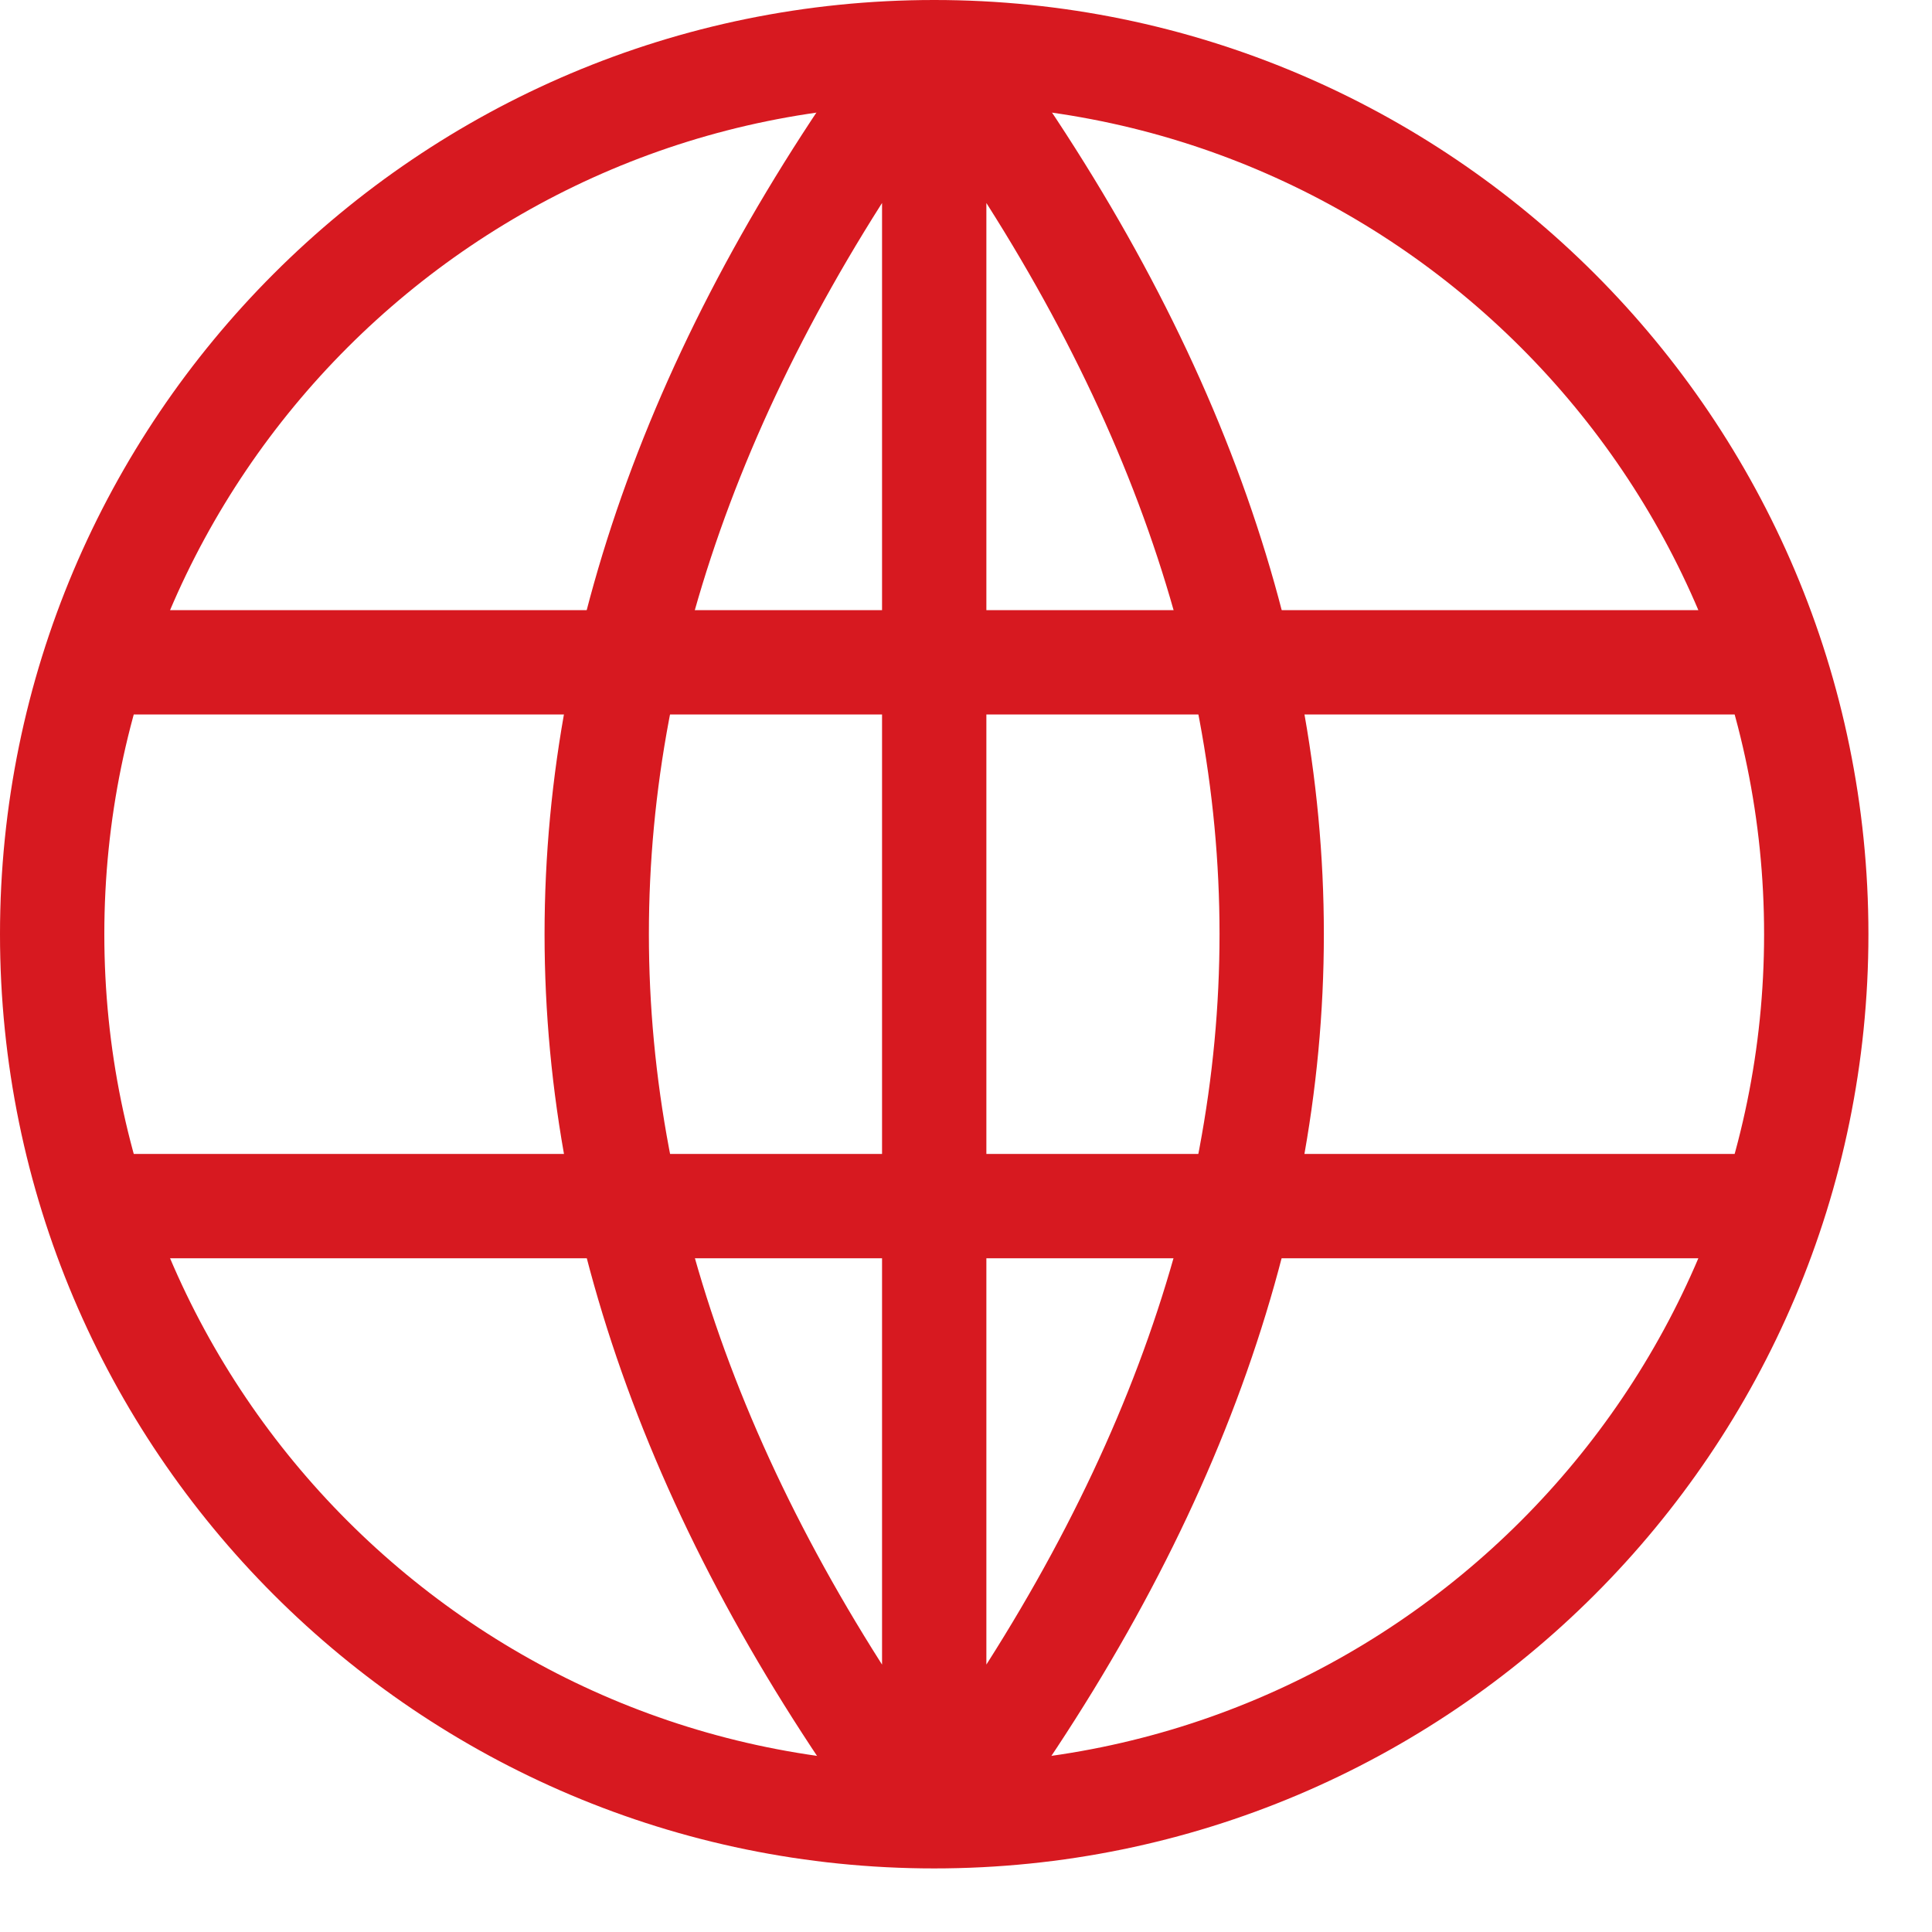
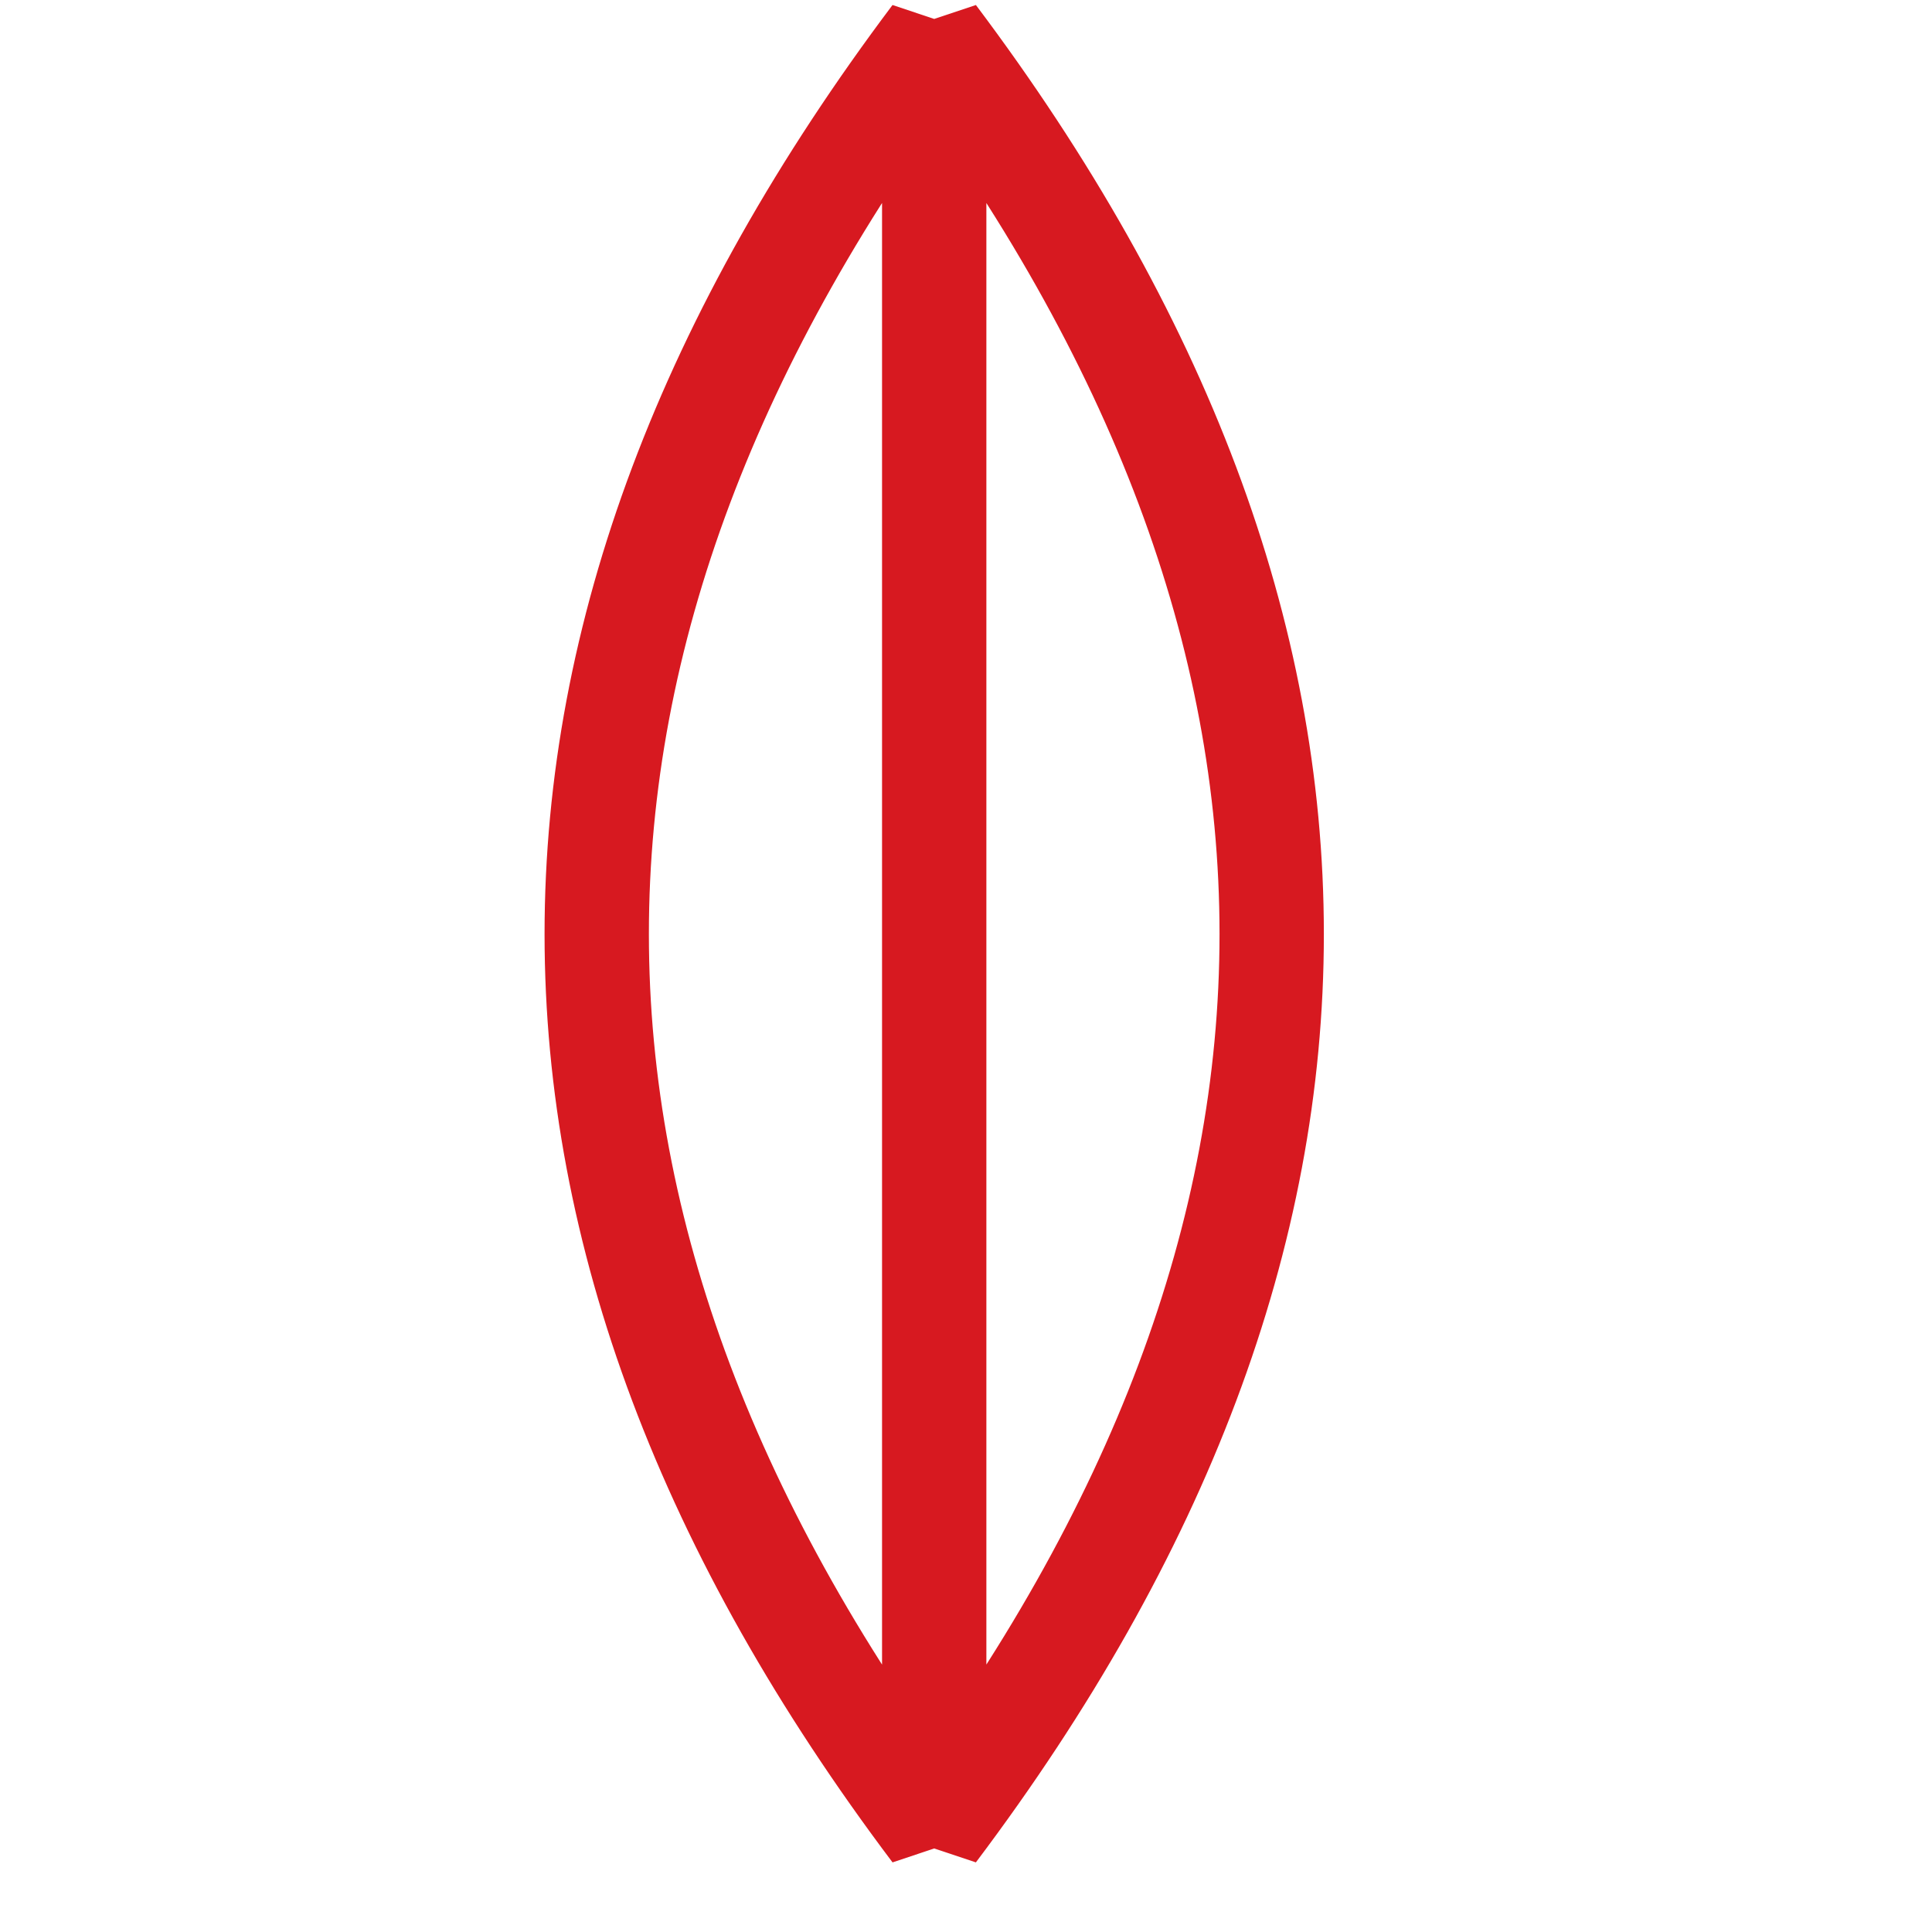
<svg xmlns="http://www.w3.org/2000/svg" fill="none" viewBox="0 0 22 22" height="22" width="22">
-   <path stroke-linejoin="bevel" stroke-miterlimit="10" stroke-width="1.188" stroke="#D71920" d="M1.326 13.734H19.938M1.326 7.542H19.938M10.638 20.682C16.182 20.682 20.682 16.182 20.682 10.638C20.682 5.094 16.182 0.594 10.638 0.594C5.094 0.594 0.594 5.094 0.594 10.638C0.594 16.182 5.094 20.682 10.638 20.682Z" />
  <path stroke-linejoin="bevel" stroke-miterlimit="10" stroke-width="1.188" stroke="#D71920" d="M10.638 0.414C5.514 7.23 5.514 14.046 10.638 20.85ZM10.638 0.414C15.762 7.23 15.762 14.046 10.638 20.85Z" />
</svg>